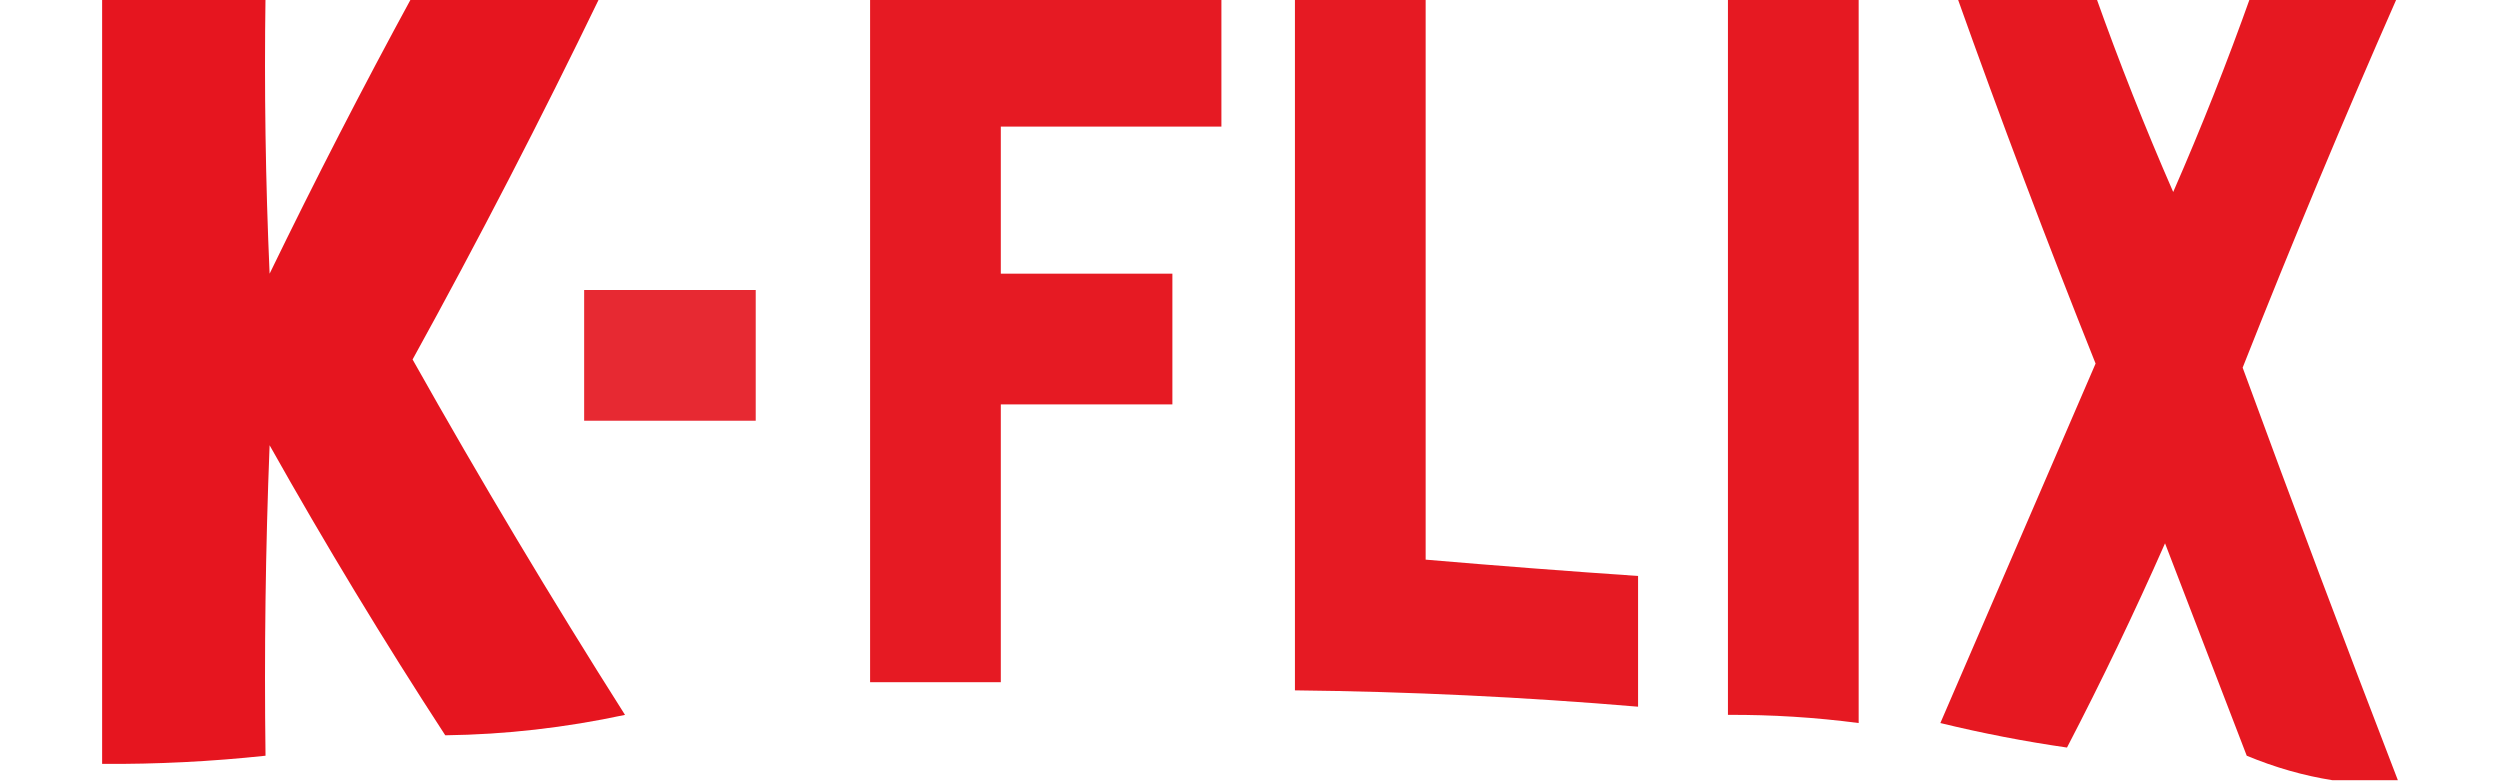
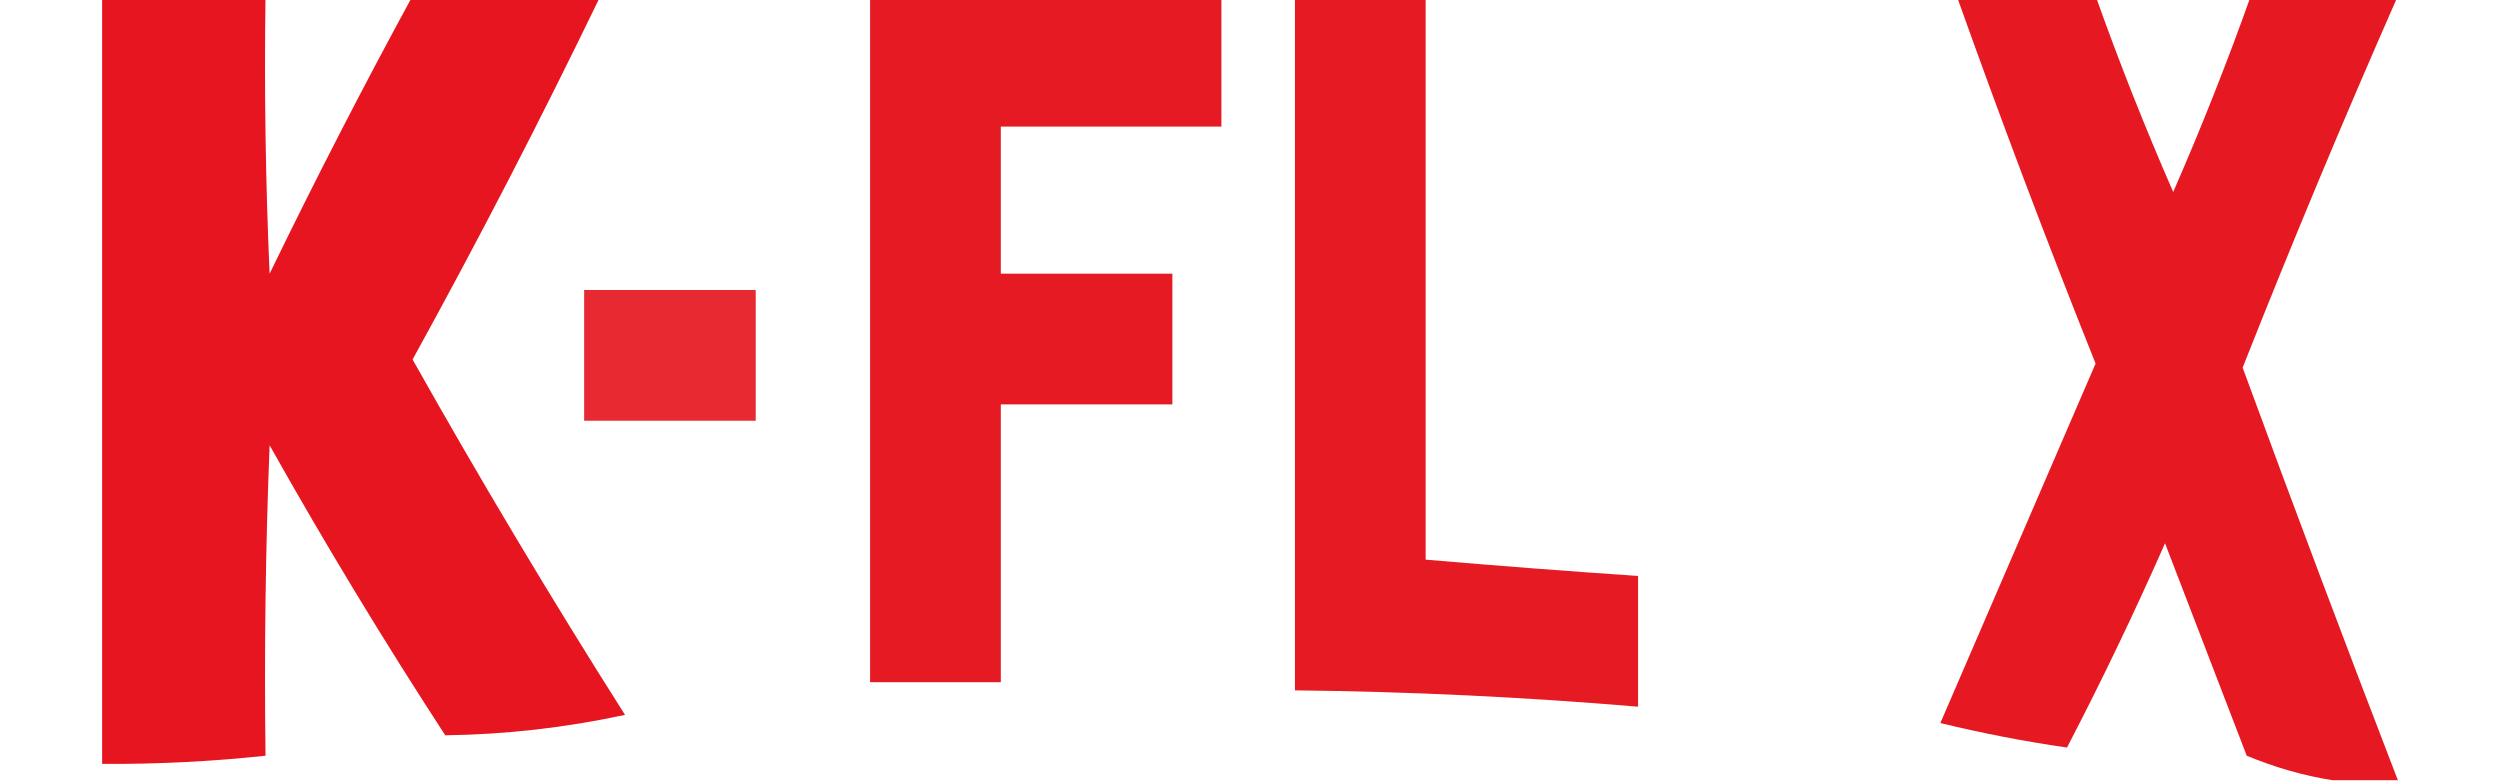
<svg xmlns="http://www.w3.org/2000/svg" version="1.1" width="306px" height="96px" style="shape-rendering:geometricPrecision; text-rendering:geometricPrecision; image-rendering:optimizeQuality; fill-rule:evenodd; clip-rule:evenodd">
  <g>
    <path style="opacity:0.949" fill="#e40913" d="M 12.5,-0.5 C 19.167,-0.5 25.833,-0.5 32.5,-0.5C 32.334,10.838 32.5,22.172 33,33.5C 38.576,22.015 44.409,10.681 50.5,-0.5C 58.167,-0.5 65.833,-0.5 73.5,-0.5C 66.234,14.531 58.568,29.364 50.5,44C 58.782,58.732 67.449,73.232 76.5,87.5C 69.183,89.073 61.85,89.907 54.5,90C 46.956,78.416 39.79,66.583 33,54.5C 32.5,67.162 32.333,79.829 32.5,92.5C 25.857,93.213 19.191,93.546 12.5,93.5C 12.5,62.167 12.5,30.833 12.5,-0.5 Z" />
  </g>
  <g>
    <path style="opacity:0.927" fill="#e40913" d="M 106.5,-0.5 C 120.833,-0.5 135.167,-0.5 149.5,-0.5C 149.5,4.833 149.5,10.167 149.5,15.5C 140.5,15.5 131.5,15.5 122.5,15.5C 122.5,21.5 122.5,27.5 122.5,33.5C 129.5,33.5 136.5,33.5 143.5,33.5C 143.5,38.833 143.5,44.167 143.5,49.5C 136.5,49.5 129.5,49.5 122.5,49.5C 122.5,60.833 122.5,72.167 122.5,83.5C 117.167,83.5 111.833,83.5 106.5,83.5C 106.5,55.5 106.5,27.5 106.5,-0.5 Z" />
  </g>
  <g>
    <path style="opacity:0.929" fill="#e40913" d="M 158.5,-0.5 C 163.833,-0.5 169.167,-0.5 174.5,-0.5C 174.5,22.5 174.5,45.5 174.5,68.5C 183.152,69.24 191.819,69.907 200.5,70.5C 200.5,75.833 200.5,81.167 200.5,86.5C 186.532,85.317 172.532,84.65 158.5,84.5C 158.5,56.167 158.5,27.833 158.5,-0.5 Z" />
  </g>
  <g>
-     <path style="opacity:0.932" fill="#e40913" d="M 211.5,-0.5 C 216.833,-0.5 222.167,-0.5 227.5,-0.5C 227.5,29.167 227.5,58.833 227.5,88.5C 222.195,87.806 216.862,87.472 211.5,87.5C 211.5,58.167 211.5,28.833 211.5,-0.5 Z" />
-   </g>
+     </g>
  <g>
    <path style="opacity:0.937" fill="#e40913" d="M 239.5,-0.5 C 245.167,-0.5 250.833,-0.5 256.5,-0.5C 259.377,7.591 262.543,15.591 266,23.5C 269.457,15.591 272.623,7.591 275.5,-0.5C 281.5,-0.5 287.5,-0.5 293.5,-0.5C 286.877,14.535 280.543,29.701 274.5,45C 280.7,61.897 287.033,78.731 293.5,95.5C 290.833,95.5 288.167,95.5 285.5,95.5C 281.966,94.941 278.466,93.941 275,92.5C 271.667,83.833 268.333,75.167 265,66.5C 261.24,75.017 257.24,83.35 253,91.5C 247.822,90.755 242.655,89.755 237.5,88.5C 243.833,73.833 250.167,59.167 256.5,44.5C 250.535,29.578 244.869,14.578 239.5,-0.5 Z" />
  </g>
  <g>
    <path style="opacity:0.865" fill="#e40913" d="M 71.5,35.5 C 78.5,35.5 85.5,35.5 92.5,35.5C 92.5,40.833 92.5,46.167 92.5,51.5C 85.5,51.5 78.5,51.5 71.5,51.5C 71.5,46.167 71.5,40.833 71.5,35.5 Z" />
  </g>
</svg>